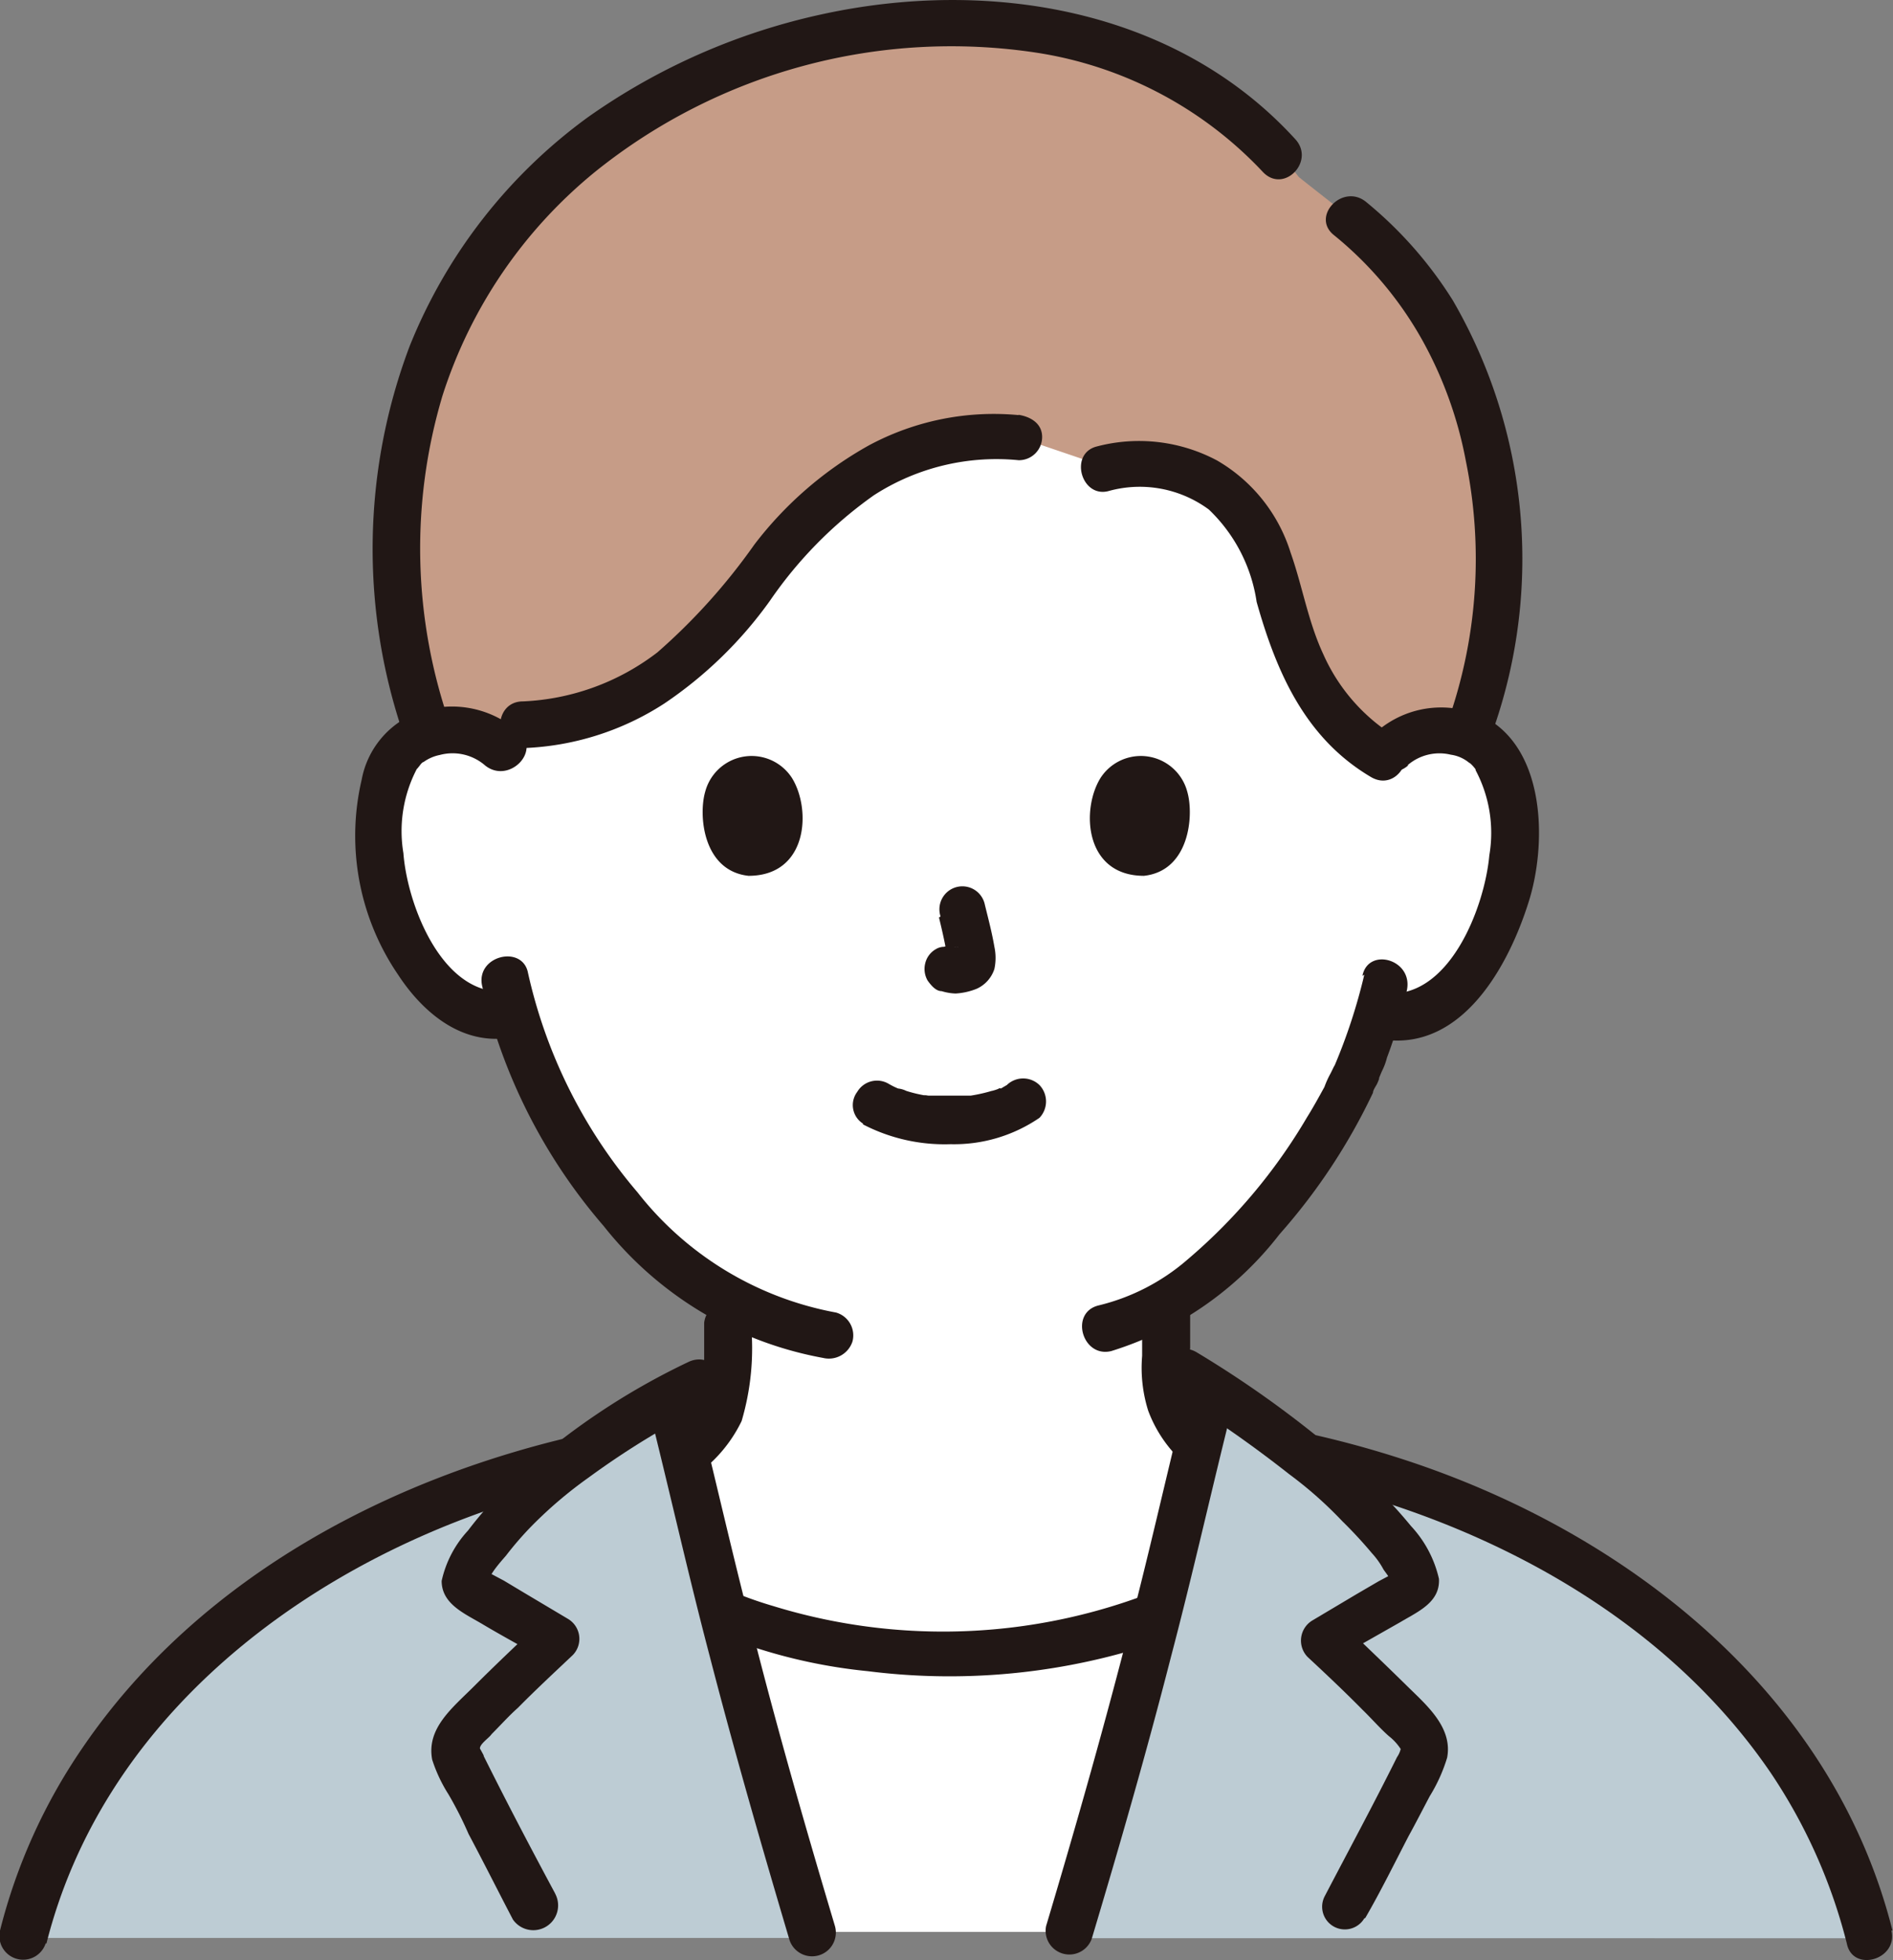
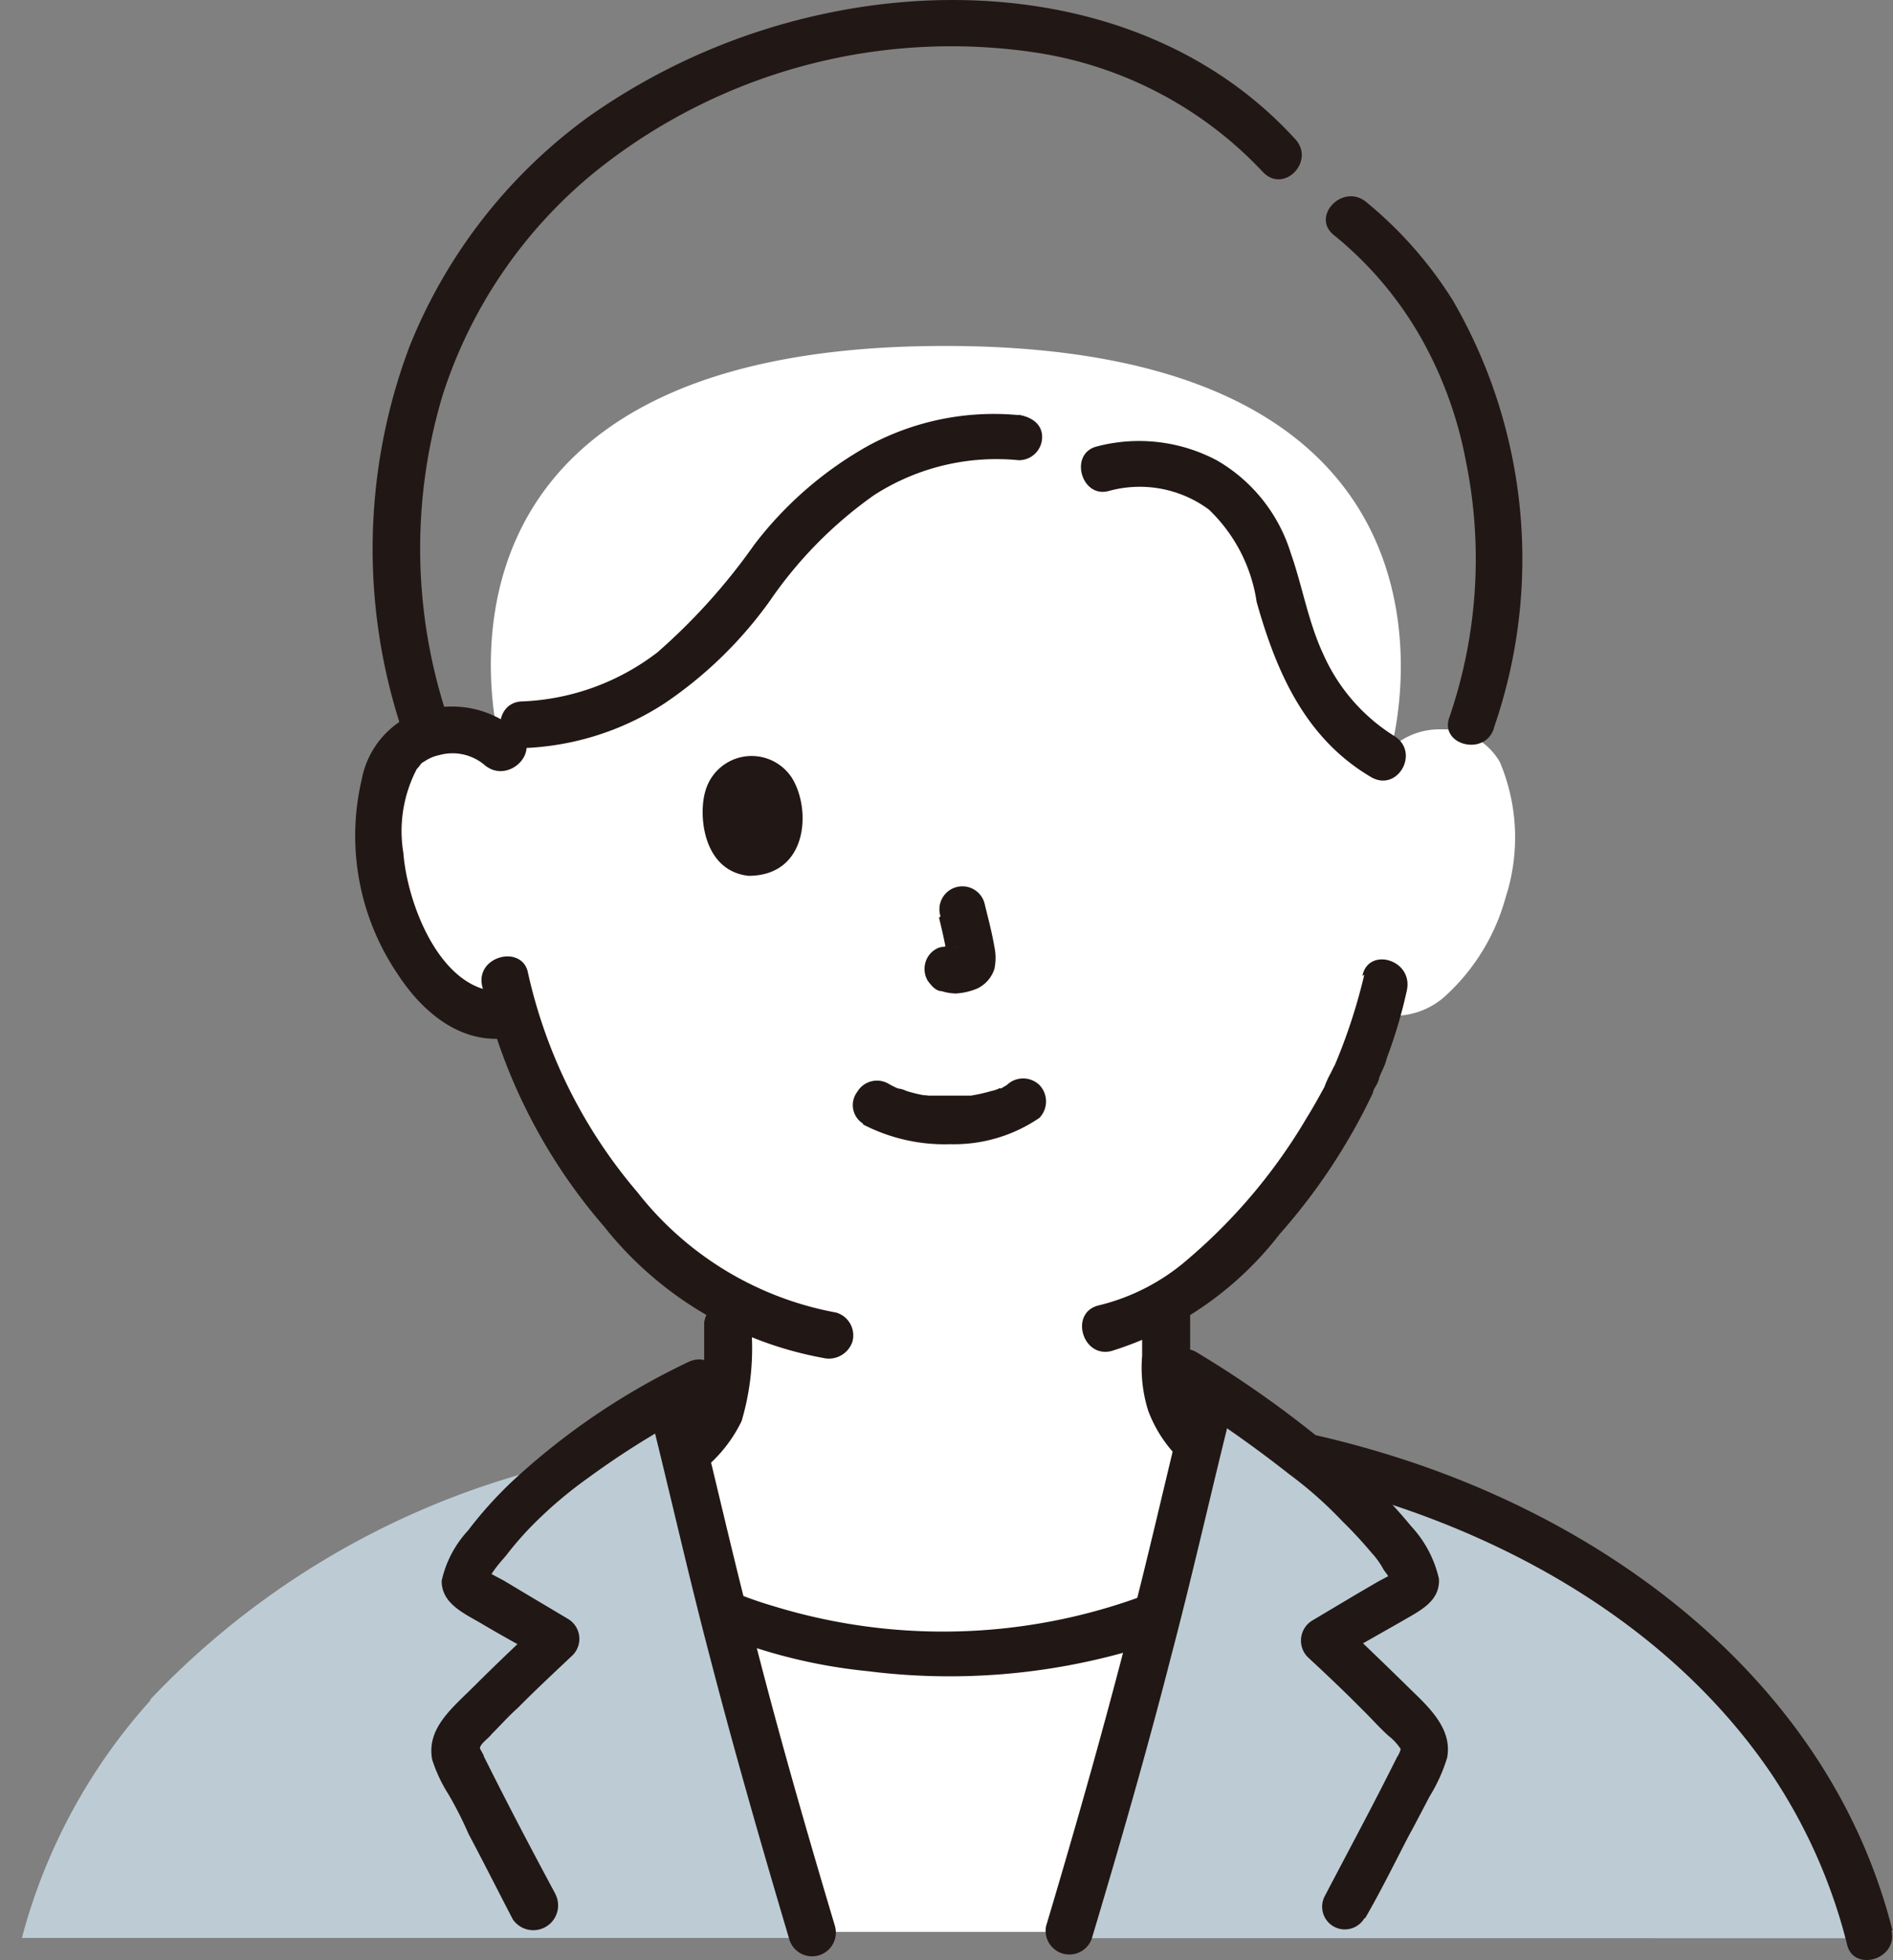
<svg xmlns="http://www.w3.org/2000/svg" viewBox="0 0 71.75 74.28">
  <rect x="0" y="0" width="71.75" height="74.28" fill="#808080" stroke="none" />
  <defs>
    <style>.cls-1{fill:#bdccd4;}.cls-2{fill:#fff;}.cls-3{fill:#211715;}.cls-4{fill:#c69c87;}</style>
  </defs>
  <g id="レイヤー_2" data-name="レイヤー 2">
    <g id="レイヤー_1-2" data-name="レイヤー 1">
      <path class="cls-1" d="M5.7,64.4a31.25,31.25,0,0,1,15.9-9,28.64,28.64,0,0,1,3.76-2.43V53l.31,1.2a1.82,1.82,0,0,1,0,.35.3.3,0,0,0,.05.18c0,.22.13.49.18.71,1.41,5.93,3,12.09,4.87,18H.83a21.75,21.75,0,0,1,4.87-9Z" />
      <path class="cls-1" d="M66.63,65.1c-4.2-5.09-10.58-8.41-17.14-9.87-1.1-.89-2.48-1.82-3.58-2.57,0,.22-.09.35-.09.35l-.31,1.2a1.47,1.47,0,0,0,0,.35.37.37,0,0,1,0,.18c0,.22-.13.49-.18.71-1.41,5.93-3.05,12.09-4.87,18H70.8a19.75,19.75,0,0,0-4.17-8.33Z" />
      <path class="cls-2" d="M30.81,73.21c-1.2-4-2.35-8.06-3.41-12.14A22,22,0,0,0,36,62.67a22.18,22.18,0,0,0,7.84-1.37c-1,4-2.17,8-3.37,11.91" />
      <path class="cls-2" d="M52.73,28.35a2.69,2.69,0,0,1,1.9-.71,2.49,2.49,0,0,1,2.22,1.24A7.36,7.36,0,0,1,57.07,34a7.87,7.87,0,0,1-2.35,3.8,2.9,2.9,0,0,1-2.26.67l-.22-.05c-.27.85-.58,1.69-.75,2.09C51,42,48,47.12,44.22,49.38v2.48a3.83,3.83,0,0,0,.18,1.42,3.47,3.47,0,0,0,1,1.51l0,0c0,.22-.08.44-.13.62-.44,1.95-.93,3.9-1.46,5.89A22.18,22.18,0,0,1,36,62.71a22,22,0,0,1-8.63-1.59c-.49-1.91-1-3.81-1.42-5.67,0-.13,0-.22-.09-.35.13-.09.31-.23.44-.31a3.47,3.47,0,0,0,1-1.51,3.83,3.83,0,0,0,.18-1.42V49.38a16.52,16.52,0,0,1-4.3-3.72,20.24,20.24,0,0,1-3.8-7.17A2.81,2.81,0,0,1,17,37.87a7.89,7.89,0,0,1-2.35-3.81,7.37,7.37,0,0,1,.22-5.14,2.6,2.6,0,0,1,2.22-1.24,2.69,2.69,0,0,1,1.9.71S14.55,13.11,35.81,13.11,52.73,28.35,52.73,28.35Z" />
-       <path class="cls-3" d="M26.69,50.05v1.59a3.94,3.94,0,0,1-.18,1.46A3.93,3.93,0,0,1,24.34,55c-1.11.53-2.35.93-3.5,1.38a.92.92,0,0,0-.62,1.1.88.88,0,0,0,1.11.62,36.05,36.05,0,0,0,4.21-1.72,5.35,5.35,0,0,0,2.57-2.53,9.73,9.73,0,0,0,.35-3.72.89.89,0,0,0-1.77,0Z" />
+       <path class="cls-3" d="M26.69,50.05v1.59A3.93,3.93,0,0,1,24.34,55c-1.11.53-2.35.93-3.5,1.38a.92.92,0,0,0-.62,1.1.88.88,0,0,0,1.11.62,36.05,36.05,0,0,0,4.21-1.72,5.35,5.35,0,0,0,2.57-2.53,9.73,9.73,0,0,0,.35-3.72.89.89,0,0,0-1.77,0Z" />
      <path class="cls-3" d="M43.29,49.65v1.73a5.42,5.42,0,0,0,.23,2.08A5,5,0,0,0,46,56.2,37.39,37.39,0,0,0,50.42,58a.9.9,0,0,0,1.11-.62,1,1,0,0,0-.62-1.11c-1.19-.49-2.48-.88-3.63-1.46a3.67,3.67,0,0,1-2.08-2,5.6,5.6,0,0,1-.09-1.73V49.65a.91.91,0,0,0-1.82,0Z" />
-       <path class="cls-4" d="M24.74,25.91a9.84,9.84,0,0,1-4.92,1.6l-.75.84a2.69,2.69,0,0,0-1.9-.71,4.46,4.46,0,0,0-.89.13,21.22,21.22,0,0,1-.88-10.72A19.36,19.36,0,0,1,19.74,8c7-8,22.36-10.5,29.49-1.29,1,.8,2.08,1.6,3,2.48,4.78,4.56,5.62,12.67,3.41,18.6a3.16,3.16,0,0,0-1-.18,2.51,2.51,0,0,0-2.17,1c-2.53-1.5-3.33-3.94-3.95-6.24a7.07,7.07,0,0,0-1.81-3.59,5.35,5.35,0,0,0-4.87-1.11l-3.24-1.1a10.06,10.06,0,0,0-7.44,2.57c-1.81,1.59-2.87,3.49-4.47,5.13a10.36,10.36,0,0,1-2,1.64Z" />
      <path class="cls-3" d="M49.1,5.28C44.58.32,37.49-.84,31.16.54A24.28,24.28,0,0,0,22.3,4.43a19.88,19.88,0,0,0-6.77,8.68A21.74,21.74,0,0,0,15.35,28c.36,1.07,2.08.62,1.73-.48A20.22,20.22,0,0,1,16.77,15a18,18,0,0,1,5.8-8.5A21.54,21.54,0,0,1,39.31,2a14.85,14.85,0,0,1,8.55,4.51c.79.85,2-.39,1.24-1.23Z" />
      <path class="cls-3" d="M56.62,27.59a19.53,19.53,0,0,0-1.55-16.2A15.3,15.3,0,0,0,51.8,7.67c-.89-.76-2.13.53-1.24,1.24a13.76,13.76,0,0,1,3.36,4,15.19,15.19,0,0,1,1.64,4.56,18.5,18.5,0,0,1-.62,9.7c-.4,1.06,1.33,1.51,1.68.44Z" />
      <path class="cls-3" d="M42.05,18.6a4.41,4.41,0,0,1,3.77.71,6.06,6.06,0,0,1,1.81,3.5c.76,2.7,1.86,5.18,4.34,6.64,1,.58,1.86-.93.89-1.55a7,7,0,0,1-2.7-3.1c-.58-1.24-.8-2.61-1.24-3.85a6.15,6.15,0,0,0-2.79-3.5,6.29,6.29,0,0,0-4.56-.53c-1.07.27-.58,2,.48,1.68Z" />
      <path class="cls-3" d="M38.6,15.73a10,10,0,0,0-5.67,1.15,14.07,14.07,0,0,0-4.34,3.76,23,23,0,0,1-3.67,4.08,9,9,0,0,1-5.1,1.86c-1.15,0-1.15,1.81,0,1.77a10.5,10.5,0,0,0,5.36-1.69,15.69,15.69,0,0,0,4-3.89,15.9,15.9,0,0,1,3.94-4,8.56,8.56,0,0,1,5.49-1.33.88.88,0,0,0,.89-.88c0-.49-.4-.76-.89-.84Z" />
      <path class="cls-3" d="M32.71,42.61a6.71,6.71,0,0,0,3.32.75,5.73,5.73,0,0,0,3.37-1,.9.9,0,0,0,0-1.24.89.89,0,0,0-1.24,0c.26-.23,0,0,0,0s-.14.08-.22.13a.14.14,0,0,0-.09,0c-.14,0-.05,0,0,0s-.22.09-.26.09a6.09,6.09,0,0,1-.8.18h-1.6s-.31-.05-.08,0a5.23,5.23,0,0,1-.76-.18.91.91,0,0,0-.31-.09c-.22-.09.14.09,0,0a3,3,0,0,1-.36-.18.87.87,0,0,0-1.19.31.83.83,0,0,0,.22,1.2Z" />
      <path class="cls-3" d="M35.59,34.77c.13.53.26,1.11.35,1.68l0-.22v.22l0-.22s0,.09,0,.09L36,36.1s0,0-.05.09l.14-.18,0,0,.18-.13c-.05,0-.09,0-.13.09l.22-.09a.45.45,0,0,1-.22,0l.22,0h-.22l.22,0a1.81,1.81,0,0,1-.22,0,.55.55,0,0,0-.36,0,.6.6,0,0,0-.31.09.84.84,0,0,0-.4.53.88.88,0,0,0,.09.66c.13.18.31.4.53.4a2,2,0,0,0,.53.09,2.51,2.51,0,0,0,.8-.18,1.24,1.24,0,0,0,.67-.75,2,2,0,0,0,0-.84c-.09-.53-.23-1.06-.36-1.59a.87.87,0,1,0-1.68.44Z" />
      <path class="cls-3" d="M26.73,30c-.26.89-.09,3,1.64,3.19,2.26,0,2.39-2.53,1.64-3.72a1.82,1.82,0,0,0-3.28.53Z" />
-       <path class="cls-3" d="M45,30c.26.89.09,3-1.64,3.19-2.26,0-2.39-2.53-1.64-3.72A1.82,1.82,0,0,1,45,30Z" />
      <path class="cls-3" d="M19.65,27.73a3.8,3.8,0,0,0-4.08-.62,3.39,3.39,0,0,0-1.86,2.43,9.34,9.34,0,0,0,1.38,7.4c.93,1.42,2.39,2.66,4.2,2.39a.89.89,0,1,0,0-1.77c-2.48.31-3.85-3.23-4-5.23a5.08,5.08,0,0,1,.53-3.23c-.08.13.09-.09.09-.09s.09-.13.14-.13a1.58,1.58,0,0,1,.62-.27,1.88,1.88,0,0,1,1.72.4c.89.71,2.13-.53,1.29-1.28Z" />
-       <path class="cls-3" d="M53.35,29a1.84,1.84,0,0,1,1.64-.4,1.38,1.38,0,0,1,.7.31c.05,0,.31.31.23.26a5.06,5.06,0,0,1,.53,3.24c-.18,2-1.55,5.53-4,5.22a.9.9,0,0,0-.89.89.88.88,0,0,0,.89.88c3,.4,4.74-2.83,5.49-5.22.66-2.08.66-5.45-1.37-6.82a3.72,3.72,0,0,0-4.43.4c-.89.75.4,2,1.24,1.24Z" />
      <path class="cls-3" d="M51.71,36.94a21.38,21.38,0,0,1-1.15,3.5c.09-.22-.09.17-.14.26a3.52,3.52,0,0,0-.22.49c-.22.4-.44.8-.66,1.15A21.07,21.07,0,0,1,45,47.74a8,8,0,0,1-3.36,1.73c-1.11.27-.62,2,.48,1.73a12.87,12.87,0,0,0,6.38-4.43,22.76,22.76,0,0,0,3.54-5.36c0-.09.09-.22.14-.31s.13-.31.08-.22,0,0,0,0,.09-.23.13-.31a2.43,2.43,0,0,0,.18-.49,18.23,18.23,0,0,0,.75-2.53c.27-1.19-1.46-1.68-1.68-.57Z" />
      <path class="cls-3" d="M18.27,37.34a21.07,21.07,0,0,0,4.61,9.12,13.74,13.74,0,0,0,8.32,5,.94.94,0,0,0,1.11-.62.9.9,0,0,0-.62-1.1,12.41,12.41,0,0,1-7.53-4.56A19.22,19.22,0,0,1,20,36.81c-.26-1-1.95-.58-1.73.53Z" />
      <path class="cls-3" d="M24.3,60.45a20.28,20.28,0,0,0,8.59,2.88,24.71,24.71,0,0,0,10.18-.84,19,19,0,0,0,4.56-2.08c1-.58.09-2.13-.88-1.55a21.88,21.88,0,0,1-17.45,2,14.59,14.59,0,0,1-4.07-1.91.9.9,0,0,0-.93,1.55Z" />
-       <path class="cls-3" d="M1.76,73.65C3.88,65.24,11.23,59.57,19.16,57A36,36,0,0,1,26,55.45a.89.89,0,1,0,0-1.77c-8.76,1.06-17.8,5.09-22.89,12.58A21.51,21.51,0,0,0,0,73.16a.9.9,0,0,0,1.73.49Z" />
      <path class="cls-1" d="M20.31,72.23c-1-1.86-1.95-3.67-2.83-5.44a1.27,1.27,0,0,1-.18-.58,1,1,0,0,1,.31-.66c1.11-1.2,2.35-2.39,3.54-3.5-1.06-.62-2.12-1.2-3.19-1.82-.13-.09-.26-.13-.26-.26s0-.22.09-.36a11.64,11.64,0,0,1,2.61-3.19,29.48,29.48,0,0,1,5.05-3.49V53l.31,1.2a1.82,1.82,0,0,1,0,.35.3.3,0,0,0,.05.18c0,.22.13.49.17.71,1.38,5.89,3.06,12,4.83,17.8l-10.54-1Z" />
      <path class="cls-3" d="M24.56,53.24c.8,3.18,1.51,6.37,2.35,9.56.93,3.59,1.95,7.13,3,10.67A.9.9,0,0,0,31.65,73c-1.06-3.55-2.08-7.09-3-10.68-.84-3.18-1.55-6.37-2.35-9.56-.27-1.11-2-.62-1.73.49Z" />
      <path class="cls-3" d="M21.06,71.79c-.93-1.73-1.86-3.5-2.74-5.27.09.13-.13-.26-.13-.26,0-.18.35-.4.44-.54.35-.35.66-.7,1-1,.66-.67,1.37-1.33,2.08-2a.88.88,0,0,0-.18-1.37l-1.68-1-.75-.45-.49-.26c-.05,0-.27-.22-.22-.14l.13.45c0-.27.49-.8.66-1a12.49,12.49,0,0,1,1-1.15A16.14,16.14,0,0,1,22.3,56,31.53,31.53,0,0,1,27,53.15c1-.49.14-2-.88-1.55a26.55,26.55,0,0,0-6.73,4.56A15.34,15.34,0,0,0,17.74,58a4.1,4.1,0,0,0-1,1.91c0,.88.88,1.24,1.55,1.64s1.55.88,2.35,1.33l-.18-1.38c-.84.8-1.64,1.55-2.48,2.39s-1.82,1.6-1.6,2.79A5.68,5.68,0,0,0,17,68a14,14,0,0,1,.76,1.5c.57,1.07,1.1,2.13,1.68,3.24a.94.94,0,0,0,1.59-1Z" />
      <path class="cls-3" d="M71.73,73.16c-2.26-9-10.1-15.14-18.65-17.89a38,38,0,0,0-7.35-1.59.89.89,0,1,0,0,1.77c8.1,1,16.65,4.78,21.39,11.74A20.58,20.58,0,0,1,70,73.65c.22,1.11,1.95.62,1.69-.49Z" />
      <path class="cls-1" d="M40.5,73.21c1.78-5.85,3.41-11.91,4.83-17.8.05-.23.13-.49.18-.71,0-.05,0-.14,0-.18a1.52,1.52,0,0,0,.05-.35l.31-1.2.09-.35a53.79,53.79,0,0,1,5,3.76,12.1,12.1,0,0,1,2.61,3.19.75.75,0,0,1,.09.35.53.53,0,0,1-.26.27L50.25,62c1.19,1.11,2.43,2.31,3.54,3.5a1.13,1.13,0,0,1,.31.67,1.2,1.2,0,0,1-.18.57c-.93,1.77-1.86,3.63-2.83,5.45l-10.59,1Z" />
      <path class="cls-3" d="M45,52.75c-.8,3.19-1.5,6.38-2.35,9.56-.93,3.59-1.94,7.13-3,10.68a.9.9,0,0,0,1.73.48c1.06-3.54,2.08-7.08,3-10.67.84-3.19,1.55-6.38,2.35-9.56.22-1.11-1.46-1.6-1.73-.49Z" />
      <path class="cls-3" d="M51.75,72.68c.58-1,1.11-2.08,1.64-3.1.27-.49.53-1,.8-1.51a6.18,6.18,0,0,0,.66-1.46c.22-1.15-.79-2-1.5-2.7s-1.69-1.64-2.53-2.44l-.17,1.38,2.43-1.38c.67-.4,1.51-.75,1.46-1.64a4.34,4.34,0,0,0-1.06-2A17.89,17.89,0,0,0,51.75,56a40.37,40.37,0,0,0-6.37-4.74c-1-.62-1.86.93-.89,1.55a46.5,46.5,0,0,1,4.38,3.06,15.17,15.17,0,0,1,2,1.77A16.88,16.88,0,0,1,52,58.86a3,3,0,0,1,.44.62c.09.13.31.4.31.53l.13-.44c.05-.09-.08,0-.13.09l-.49.26-.84.49-1.68,1a.89.89,0,0,0-.18,1.38c.71.66,1.42,1.33,2.08,2,.36.35.67.71,1,1a2,2,0,0,1,.45.49.93.93,0,0,1-.14.31c-.88,1.77-1.81,3.49-2.74,5.27a.86.86,0,0,0,1.5.84Z" />
    </g>
  </g>
</svg>